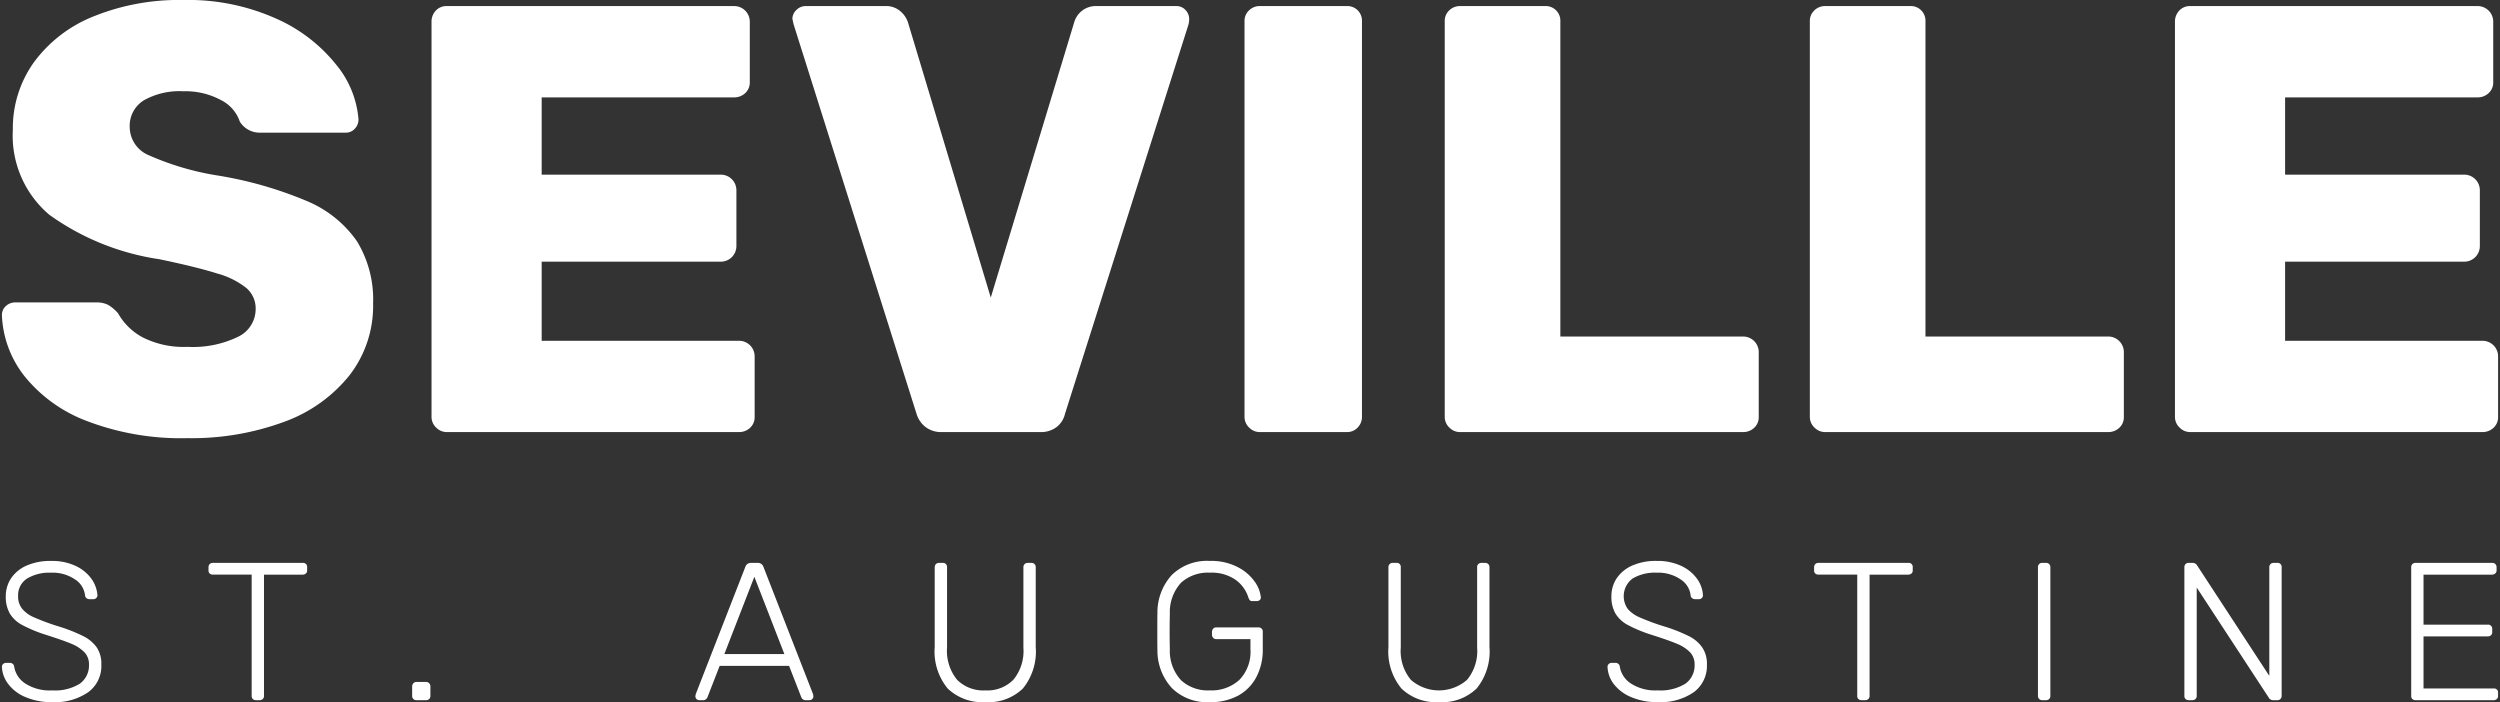
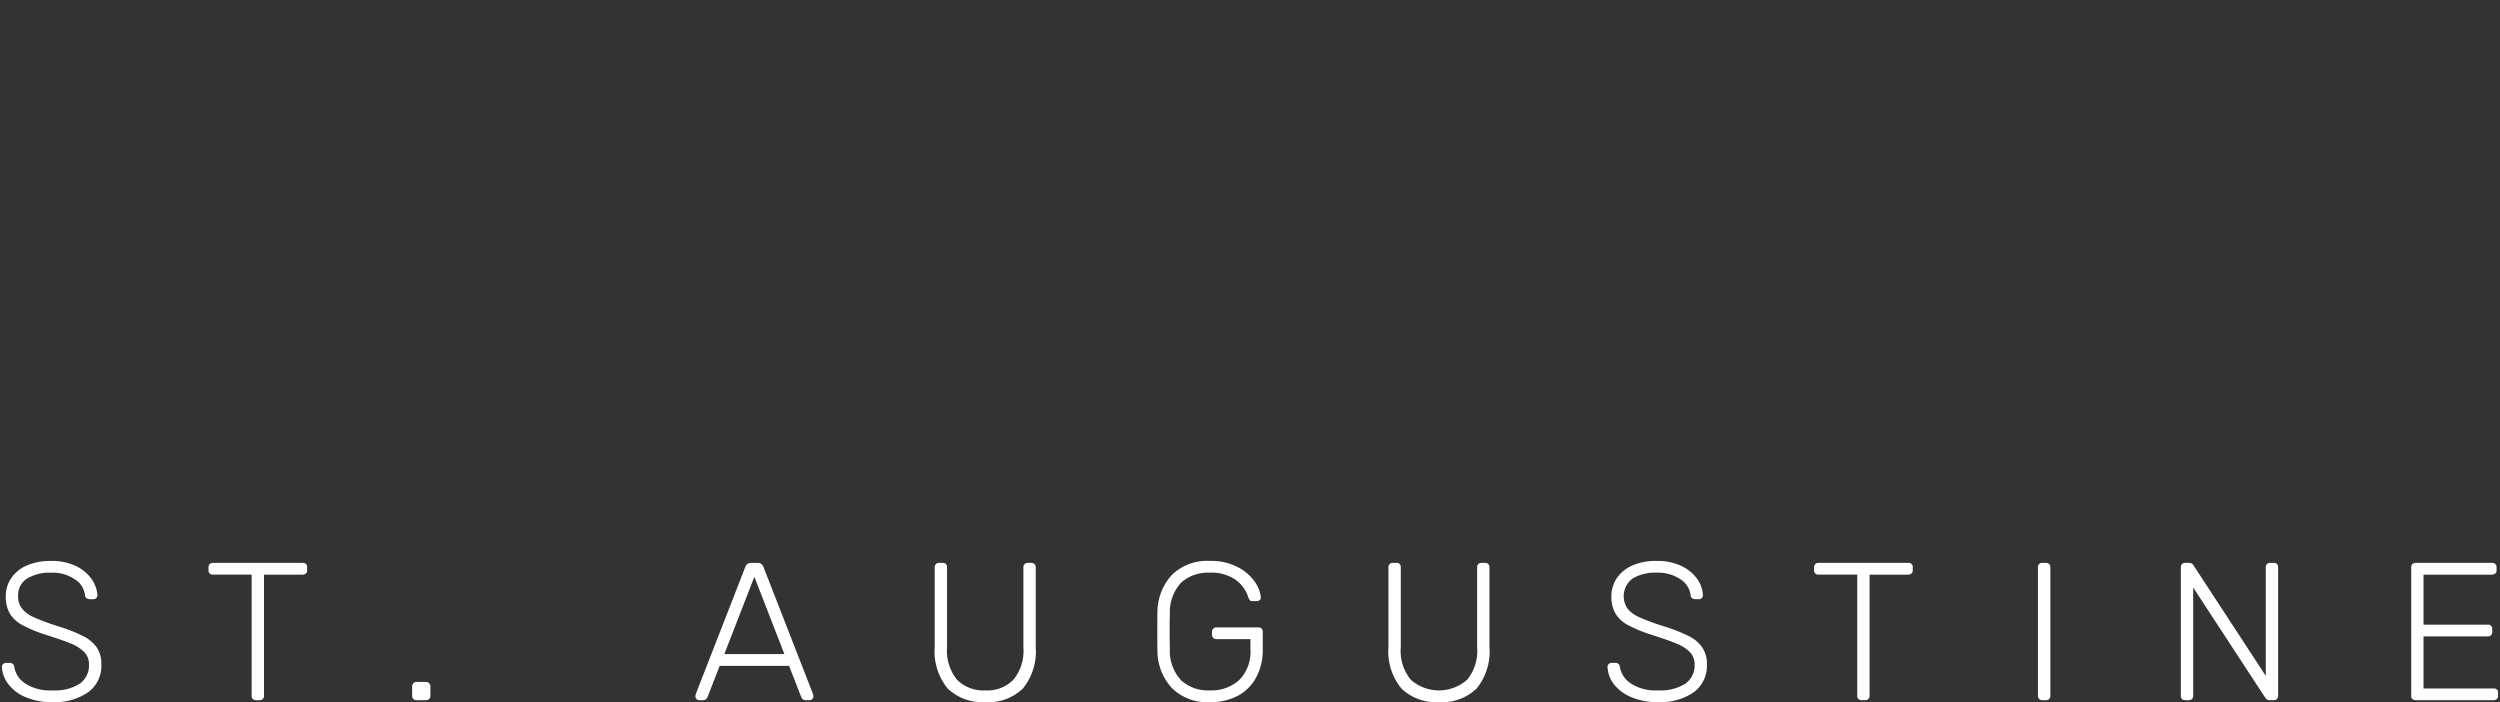
<svg xmlns="http://www.w3.org/2000/svg" viewBox="0 0 178 50">
  <rect x="0" y="0" width="178" height="50" fill="#333333" stroke="none" />
  <g id="rgb">
-     <path d="M3.712,49.992A4.173,4.173,0,0,0,6.28,49.285a2.308,2.308,0,0,0,.935-1.959,2.086,2.086,0,0,0-.325-1.227,2.588,2.588,0,0,0-.975-.813,11.424,11.424,0,0,0-1.788-.699,16.751,16.751,0,0,1-1.69-.626,2.223,2.223,0,0,1-.853-.61A1.368,1.368,0,0,1,1.29,42.45a1.404,1.404,0,0,1,.642-1.26,3.083,3.083,0,0,1,1.707-.414,2.821,2.821,0,0,1,1.666.455,1.554,1.554,0,0,1,.748,1.146.289.289,0,0,0,.114.22.369.369,0,0,0,.195.065h.284a.269.269,0,0,0,.211-.089.243.243,0,0,0,.081-.195A2.306,2.306,0,0,0,6.532,41.24,2.882,2.882,0,0,0,5.41,40.305a3.934,3.934,0,0,0-1.772-.366,4.194,4.194,0,0,0-1.731.325,2.585,2.585,0,0,0-1.113.902,2.292,2.292,0,0,0-.382,1.284,2.387,2.387,0,0,0,.293,1.243,2.285,2.285,0,0,0,.902.821,9.902,9.902,0,0,0,1.682.691c.813.26,1.414.471,1.82.642a2.763,2.763,0,0,1,.91.602,1.239,1.239,0,0,1,.317.878,1.595,1.595,0,0,1-.65,1.349,3.333,3.333,0,0,1-1.975.479,3.205,3.205,0,0,1-1.934-.504,1.77,1.77,0,0,1-.764-1.17.302.302,0,0,0-.309-.285H.428a.282.282,0,0,0-.211.089.252.252,0,0,0-.081.195,2.156,2.156,0,0,0,.455,1.227,2.929,2.929,0,0,0,1.227.927,4.655,4.655,0,0,0,1.894.358h0Zm14.515-.138h.252a.353.353,0,0,0,.228-.081.278.278,0,0,0,.089-.227V40.914h2.755a.353.353,0,0,0,.228-.081.277.277,0,0,0,.089-.227v-.211a.284.284,0,0,0-.248-.317.298.298,0,0,0-.069,0H15.155a.305.305,0,0,0-.228.089.313.313,0,0,0-.081.227v.211a.302.302,0,0,0,.081.227.337.337,0,0,0,.228.081h2.763v8.631a.302.302,0,0,0,.081.227.337.337,0,0,0,.228.081h0Zm11.427,0h.674a.353.353,0,0,0,.228-.081.306.306,0,0,0,.089-.227v-.666a.339.339,0,0,0-.089-.236.32.32,0,0,0-.228-.089h-.674a.3.3,0,0,0-.22.089.339.339,0,0,0-.089.236v.666a.305.305,0,0,0,.089.227.328.328,0,0,0,.22.081Zm20.131,0H50.07a.264.264,0,0,0,.195-.073.275.275,0,0,0,.106-.138l.87-2.235h4.941l.87,2.235a.274.274,0,0,0,.106.138.271.271,0,0,0,.203.073h.276a.298.298,0,0,0,.195-.081.27.27,0,0,0,.081-.203l-.024-.146-3.535-9.07a.407.407,0,0,0-.406-.276h-.471a.407.407,0,0,0-.406.276l-3.535,9.07-.024.146a.27.27,0,0,0,.081.203.299.299,0,0,0,.195.081h0Zm3.925-8.786,2.137,5.502H51.573ZM70.16,49.992a3.525,3.525,0,0,0,2.666-.967,4.162,4.162,0,0,0,.918-2.958V40.394a.313.313,0,0,0-.081-.227.305.305,0,0,0-.228-.089h-.244a.333.333,0,0,0-.236.081.325.325,0,0,0-.089.236v5.713a3.216,3.216,0,0,1-.715,2.292,2.601,2.601,0,0,1-1.991.756,2.641,2.641,0,0,1-2.015-.756,3.252,3.252,0,0,1-.715-2.292V40.394a.325.325,0,0,0-.081-.236.309.309,0,0,0-.236-.081H66.86a.32.32,0,0,0-.228.089.353.353,0,0,0-.081.227v5.673a4.152,4.152,0,0,0,.926,2.958,3.566,3.566,0,0,0,2.682.967Zm15.978,0a4.104,4.104,0,0,0,2.032-.471,3.189,3.189,0,0,0,1.292-1.333,4.131,4.131,0,0,0,.447-1.967v-1.227a.297.297,0,0,0-.081-.236.325.325,0,0,0-.236-.089H86.602a.287.287,0,0,0-.22.089.339.339,0,0,0-.089.236v.195a.32.32,0,0,0,.089.227.261.261,0,0,0,.22.089h2.43v.715a2.867,2.867,0,0,1-.796,2.195,2.937,2.937,0,0,1-2.097.74,2.813,2.813,0,0,1-2.04-.715,3.051,3.051,0,0,1-.805-2.219c-.008-.276-.016-.699-.016-1.26s.008-.975.016-1.252a3.088,3.088,0,0,1,.805-2.227,2.845,2.845,0,0,1,2.04-.707,2.974,2.974,0,0,1,1.829.504,2.445,2.445,0,0,1,.91,1.243.667.667,0,0,0,.114.219.225.225,0,0,0,.179.057h.309a.319.319,0,0,0,.211-.073.209.209,0,0,0,.081-.179v-.024a2.343,2.343,0,0,0-.423-1.089,3.315,3.315,0,0,0-1.211-1.048,4.043,4.043,0,0,0-1.999-.447,3.58,3.58,0,0,0-2.706,1,3.961,3.961,0,0,0-1.024,2.698c-.008.276-.008.723-.008,1.325s0,1.048.008,1.333a3.94,3.94,0,0,0,1.024,2.69,3.557,3.557,0,0,0,2.706,1.008h0Zm16.32,0a3.534,3.534,0,0,0,2.674-.967,4.162,4.162,0,0,0,.918-2.958V40.394a.313.313,0,0,0-.081-.227.305.305,0,0,0-.228-.089h-.252a.314.314,0,0,0-.228.081.295.295,0,0,0-.089.236v5.713a3.215,3.215,0,0,1-.715,2.292,3.033,3.033,0,0,1-4.007,0,3.215,3.215,0,0,1-.715-2.292V40.394a.284.284,0,0,0-.248-.317.297.297,0,0,0-.069,0h-.252a.305.305,0,0,0-.228.089.314.314,0,0,0-.081.227v5.673a4.152,4.152,0,0,0,.927,2.958,3.546,3.546,0,0,0,2.674.967h0Zm15.564,0a4.182,4.182,0,0,0,2.576-.707,2.329,2.329,0,0,0,.935-1.959,2.088,2.088,0,0,0-.333-1.227,2.497,2.497,0,0,0-.967-.813,11.427,11.427,0,0,0-1.788-.699,16.016,16.016,0,0,1-1.69-.626,2.319,2.319,0,0,1-.862-.61,1.57,1.57,0,0,1,.35-2.162,3.114,3.114,0,0,1,1.715-.414,2.833,2.833,0,0,1,1.666.455,1.577,1.577,0,0,1,.748,1.146.267.267,0,0,0,.114.22.37.37,0,0,0,.195.065h.276a.277.277,0,0,0,.22-.089.264.264,0,0,0,.073-.195,2.215,2.215,0,0,0-.398-1.138,2.885,2.885,0,0,0-1.122-.935,3.962,3.962,0,0,0-1.772-.366,4.139,4.139,0,0,0-1.731.325,2.583,2.583,0,0,0-1.113.902,2.292,2.292,0,0,0-.382,1.284,2.385,2.385,0,0,0,.293,1.243,2.285,2.285,0,0,0,.902.821,9.902,9.902,0,0,0,1.682.691c.813.26,1.414.471,1.812.642a2.725,2.725,0,0,1,.918.602,1.239,1.239,0,0,1,.317.878,1.596,1.596,0,0,1-.65,1.349,3.378,3.378,0,0,1-1.983.479,3.18,3.18,0,0,1-1.926-.504,1.77,1.77,0,0,1-.764-1.17.302.302,0,0,0-.309-.285h-.276a.282.282,0,0,0-.211.089.252.252,0,0,0-.081.195,2.146,2.146,0,0,0,.447,1.227,3.008,3.008,0,0,0,1.235.927,4.616,4.616,0,0,0,1.885.358h0Zm14.523-.138h.252a.353.353,0,0,0,.228-.081.306.306,0,0,0,.089-.227V40.914h2.755a.353.353,0,0,0,.228-.081.278.278,0,0,0,.089-.227v-.211a.284.284,0,0,0-.248-.317.298.298,0,0,0-.069,0h-6.396a.305.305,0,0,0-.228.089.314.314,0,0,0-.081.227v.211a.302.302,0,0,0,.081.227.336.336,0,0,0,.228.081h2.763v8.631a.302.302,0,0,0,.081.227.337.337,0,0,0,.228.081h0Zm12.865,0h.268a.328.328,0,0,0,.219-.081.306.306,0,0,0,.089-.227V40.386a.306.306,0,0,0-.089-.227.294.294,0,0,0-.219-.081H145.41a.282.282,0,0,0-.219.081.305.305,0,0,0-.089.227v9.159a.305.305,0,0,0,.089.227.315.315,0,0,0,.219.081Zm10.419,0h.252a.376.376,0,0,0,.236-.081.305.305,0,0,0,.089-.227V41.832l5.136,7.851a.354.354,0,0,0,.293.171h.309a.305.305,0,0,0,.228-.089.334.334,0,0,0,.081-.236V40.394a.284.284,0,0,0-.248-.317.297.297,0,0,0-.069,0h-.252a.305.305,0,0,0-.228.089.314.314,0,0,0-.081.227v7.73l-5.153-7.884a.365.365,0,0,0-.293-.163h-.301a.3.3,0,0,0-.219.089.313.313,0,0,0-.081.227v9.151a.302.302,0,0,0,.081.227.328.328,0,0,0,.219.081h0Zm16.157,0h5.559a.353.353,0,0,0,.228-.081.278.278,0,0,0,.089-.227v-.211a.284.284,0,0,0-.248-.317.288.288,0,0,0-.069,0h-4.99V45.311h4.567a.333.333,0,0,0,.236-.081.306.306,0,0,0,.089-.227V44.799a.297.297,0,0,0-.325-.325h-4.567v-3.56h4.876a.336.336,0,0,0,.228-.081.283.283,0,0,0,.098-.227v-.211a.325.325,0,0,0-.089-.236.309.309,0,0,0-.236-.081h-5.445a.305.305,0,0,0-.228.089.313.313,0,0,0-.081.227v9.151a.302.302,0,0,0,.081.227.337.337,0,0,0,.228.081Z" style="fill:#fff;fill-rule:evenodd" />
-     <path d="M6.202,29.983a10.412,10.412,0,0,1-4.463-3.206A7.476,7.476,0,0,1,.136,22.443a.845.845,0,0,1,.281-.65.954.954,0,0,1,.671-.26H6.851a1.798,1.798,0,0,1,.845.173,2.814,2.814,0,0,1,.715.607,4.349,4.349,0,0,0,1.755,1.711,6.47,6.47,0,0,0,3.184.672,7.372,7.372,0,0,0,3.596-.715A2.189,2.189,0,0,0,18.203,22.01a1.921,1.921,0,0,0-.65-1.494,5.756,5.756,0,0,0-2.08-1.04q-1.429-.455-4.116-1.018a17.918,17.918,0,0,1-7.842-3.163,7.382,7.382,0,0,1-2.6-6.066A8.056,8.056,0,0,1,2.41,4.441,9.72,9.72,0,0,1,6.656,1.17,16.222,16.222,0,0,1,13.047,0a15.328,15.328,0,0,1,6.607,1.321,11.325,11.325,0,0,1,4.29,3.293,6.99,6.99,0,0,1,1.581,3.877.956.956,0,0,1-.26.672.848.848,0,0,1-.65.282H18.55a1.669,1.669,0,0,1-1.473-.78,2.674,2.674,0,0,0-1.343-1.538,5.287,5.287,0,0,0-2.686-.628,5.143,5.143,0,0,0-2.816.65,2.132,2.132,0,0,0-.996,1.907,2.183,2.183,0,0,0,1.3,1.971,19.675,19.675,0,0,0,4.852,1.451A27.771,27.771,0,0,1,21.864,14.32a8.168,8.168,0,0,1,3.553,2.86A7.963,7.963,0,0,1,26.565,21.62a8.067,8.067,0,0,1-1.69,5.113,10.566,10.566,0,0,1-4.679,3.314A19.017,19.017,0,0,1,13.35,31.196,18.777,18.777,0,0,1,6.202,29.983Zm24.848.455a1.037,1.037,0,0,1-.325-.758V1.56A1.131,1.131,0,0,1,31.028.758a1.017,1.017,0,0,1,.78-.325H52.259A1.11,1.11,0,0,1,53.385,1.56V5.849a1.018,1.018,0,0,1-.325.78,1.131,1.131,0,0,1-.801.304H38.567v5.503H51.305a1.11,1.11,0,0,1,1.127,1.126v3.943a1.11,1.11,0,0,1-1.127,1.126H38.567v5.633H52.605A1.109,1.109,0,0,1,53.731,25.39V29.68a1.019,1.019,0,0,1-.325.78,1.131,1.131,0,0,1-.802.303H31.808A1.037,1.037,0,0,1,31.05,30.437Zm34.835-.043a1.882,1.882,0,0,1-.628-.932l-8.752-27.73-.087-.39A.868.868,0,0,1,56.7.715.916.916,0,0,1,57.371.433h5.676a1.533,1.533,0,0,1,1.062.369,1.763,1.763,0,0,1,.541.801l5.893,19.584,5.936-19.584A1.619,1.619,0,0,1,77.021.78,1.595,1.595,0,0,1,78.082.433h5.676a.847.847,0,0,1,.65.282.905.905,0,0,1,.26.628,1.623,1.623,0,0,1-.044.39l-8.796,27.73a1.643,1.643,0,0,1-.585.932,1.837,1.837,0,0,1-1.192.368H67.077A1.836,1.836,0,0,1,65.885,30.394Zm23.05.043A1.037,1.037,0,0,1,88.61,29.68V1.516a1.019,1.019,0,0,1,.325-.78,1.077,1.077,0,0,1,.758-.304h6.196a1.039,1.039,0,0,1,1.083,1.084V29.68a1.076,1.076,0,0,1-.303.758,1.019,1.019,0,0,1-.78.325h-6.196A1.037,1.037,0,0,1,88.935,30.437Zm14.255,0a1.037,1.037,0,0,1-.325-.758V1.516a1.019,1.019,0,0,1,.325-.78,1.077,1.077,0,0,1,.758-.304h6.066a1.04,1.04,0,0,1,1.083,1.084V23.96h12.998a1.111,1.111,0,0,1,1.127,1.127V29.68a1.017,1.017,0,0,1-.325.78,1.129,1.129,0,0,1-.801.303H103.948A1.037,1.037,0,0,1,103.19,30.437Zm25.996,0a1.037,1.037,0,0,1-.325-.758V1.516a1.019,1.019,0,0,1,.325-.78,1.077,1.077,0,0,1,.758-.304H136.01a1.04,1.04,0,0,1,1.083,1.084V23.96h12.998a1.111,1.111,0,0,1,1.127,1.127V29.68a1.017,1.017,0,0,1-.325.78,1.129,1.129,0,0,1-.801.303H129.944A1.037,1.037,0,0,1,129.186,30.437Zm25.996,0a1.037,1.037,0,0,1-.325-.758V1.56a1.131,1.131,0,0,1,.304-.802,1.017,1.017,0,0,1,.78-.325h20.451A1.11,1.11,0,0,1,177.518,1.56V5.849a1.018,1.018,0,0,1-.325.78,1.132,1.132,0,0,1-.802.304h-13.692v5.503h12.739a1.11,1.11,0,0,1,1.127,1.126v3.943a1.11,1.11,0,0,1-1.127,1.126H162.699v5.633h14.039a1.109,1.109,0,0,1,1.126,1.127V29.68a1.019,1.019,0,0,1-.325.78,1.131,1.131,0,0,1-.801.303H155.94A1.037,1.037,0,0,1,155.182,30.437Z" style="fill:#fff" />
+     <path d="M3.712,49.992A4.173,4.173,0,0,0,6.28,49.285a2.308,2.308,0,0,0,.935-1.959,2.086,2.086,0,0,0-.325-1.227,2.588,2.588,0,0,0-.975-.813,11.424,11.424,0,0,0-1.788-.699,16.751,16.751,0,0,1-1.69-.626,2.223,2.223,0,0,1-.853-.61A1.368,1.368,0,0,1,1.29,42.45a1.404,1.404,0,0,1,.642-1.26,3.083,3.083,0,0,1,1.707-.414,2.821,2.821,0,0,1,1.666.455,1.554,1.554,0,0,1,.748,1.146.289.289,0,0,0,.114.22.369.369,0,0,0,.195.065h.284a.269.269,0,0,0,.211-.089.243.243,0,0,0,.081-.195A2.306,2.306,0,0,0,6.532,41.24,2.882,2.882,0,0,0,5.41,40.305a3.934,3.934,0,0,0-1.772-.366,4.194,4.194,0,0,0-1.731.325,2.585,2.585,0,0,0-1.113.902,2.292,2.292,0,0,0-.382,1.284,2.387,2.387,0,0,0,.293,1.243,2.285,2.285,0,0,0,.902.821,9.902,9.902,0,0,0,1.682.691c.813.26,1.414.471,1.82.642a2.763,2.763,0,0,1,.91.602,1.239,1.239,0,0,1,.317.878,1.595,1.595,0,0,1-.65,1.349,3.333,3.333,0,0,1-1.975.479,3.205,3.205,0,0,1-1.934-.504,1.77,1.77,0,0,1-.764-1.17.302.302,0,0,0-.309-.285H.428a.282.282,0,0,0-.211.089.252.252,0,0,0-.081.195,2.156,2.156,0,0,0,.455,1.227,2.929,2.929,0,0,0,1.227.927,4.655,4.655,0,0,0,1.894.358h0Zm14.515-.138h.252a.353.353,0,0,0,.228-.081.278.278,0,0,0,.089-.227V40.914h2.755a.353.353,0,0,0,.228-.081.277.277,0,0,0,.089-.227v-.211a.284.284,0,0,0-.248-.317.298.298,0,0,0-.069,0H15.155a.305.305,0,0,0-.228.089.313.313,0,0,0-.081.227v.211a.302.302,0,0,0,.081.227.337.337,0,0,0,.228.081h2.763v8.631a.302.302,0,0,0,.081.227.337.337,0,0,0,.228.081h0Zm11.427,0h.674a.353.353,0,0,0,.228-.081.306.306,0,0,0,.089-.227v-.666a.339.339,0,0,0-.089-.236.32.32,0,0,0-.228-.089h-.674a.3.3,0,0,0-.22.089.339.339,0,0,0-.089.236v.666a.305.305,0,0,0,.089.227.328.328,0,0,0,.22.081Zm20.131,0H50.07a.264.264,0,0,0,.195-.073.275.275,0,0,0,.106-.138l.87-2.235h4.941l.87,2.235a.274.274,0,0,0,.106.138.271.271,0,0,0,.203.073h.276a.298.298,0,0,0,.195-.081.27.27,0,0,0,.081-.203l-.024-.146-3.535-9.07a.407.407,0,0,0-.406-.276h-.471a.407.407,0,0,0-.406.276l-3.535,9.07-.024.146a.27.27,0,0,0,.081.203.299.299,0,0,0,.195.081h0Zm3.925-8.786,2.137,5.502H51.573ZM70.16,49.992a3.525,3.525,0,0,0,2.666-.967,4.162,4.162,0,0,0,.918-2.958V40.394a.313.313,0,0,0-.081-.227.305.305,0,0,0-.228-.089h-.244a.333.333,0,0,0-.236.081.325.325,0,0,0-.089.236v5.713a3.216,3.216,0,0,1-.715,2.292,2.601,2.601,0,0,1-1.991.756,2.641,2.641,0,0,1-2.015-.756,3.252,3.252,0,0,1-.715-2.292V40.394a.325.325,0,0,0-.081-.236.309.309,0,0,0-.236-.081H66.86a.32.32,0,0,0-.228.089.353.353,0,0,0-.081.227v5.673a4.152,4.152,0,0,0,.926,2.958,3.566,3.566,0,0,0,2.682.967Zm15.978,0a4.104,4.104,0,0,0,2.032-.471,3.189,3.189,0,0,0,1.292-1.333,4.131,4.131,0,0,0,.447-1.967v-1.227a.297.297,0,0,0-.081-.236.325.325,0,0,0-.236-.089H86.602a.287.287,0,0,0-.22.089.339.339,0,0,0-.089.236v.195a.32.32,0,0,0,.089.227.261.261,0,0,0,.22.089h2.43v.715a2.867,2.867,0,0,1-.796,2.195,2.937,2.937,0,0,1-2.097.74,2.813,2.813,0,0,1-2.04-.715,3.051,3.051,0,0,1-.805-2.219c-.008-.276-.016-.699-.016-1.26s.008-.975.016-1.252a3.088,3.088,0,0,1,.805-2.227,2.845,2.845,0,0,1,2.04-.707,2.974,2.974,0,0,1,1.829.504,2.445,2.445,0,0,1,.91,1.243.667.667,0,0,0,.114.219.225.225,0,0,0,.179.057h.309a.319.319,0,0,0,.211-.073.209.209,0,0,0,.081-.179v-.024a2.343,2.343,0,0,0-.423-1.089,3.315,3.315,0,0,0-1.211-1.048,4.043,4.043,0,0,0-1.999-.447,3.58,3.58,0,0,0-2.706,1,3.961,3.961,0,0,0-1.024,2.698c-.008.276-.008.723-.008,1.325s0,1.048.008,1.333a3.94,3.94,0,0,0,1.024,2.69,3.557,3.557,0,0,0,2.706,1.008h0Zm16.32,0a3.534,3.534,0,0,0,2.674-.967,4.162,4.162,0,0,0,.918-2.958V40.394a.313.313,0,0,0-.081-.227.305.305,0,0,0-.228-.089h-.252a.314.314,0,0,0-.228.081.295.295,0,0,0-.089.236v5.713a3.215,3.215,0,0,1-.715,2.292,3.033,3.033,0,0,1-4.007,0,3.215,3.215,0,0,1-.715-2.292V40.394a.284.284,0,0,0-.248-.317.297.297,0,0,0-.069,0h-.252a.305.305,0,0,0-.228.089.314.314,0,0,0-.081.227v5.673a4.152,4.152,0,0,0,.927,2.958,3.546,3.546,0,0,0,2.674.967h0Zm15.564,0a4.182,4.182,0,0,0,2.576-.707,2.329,2.329,0,0,0,.935-1.959,2.088,2.088,0,0,0-.333-1.227,2.497,2.497,0,0,0-.967-.813,11.427,11.427,0,0,0-1.788-.699,16.016,16.016,0,0,1-1.69-.626,2.319,2.319,0,0,1-.862-.61,1.57,1.57,0,0,1,.35-2.162,3.114,3.114,0,0,1,1.715-.414,2.833,2.833,0,0,1,1.666.455,1.577,1.577,0,0,1,.748,1.146.267.267,0,0,0,.114.22.37.37,0,0,0,.195.065h.276a.277.277,0,0,0,.22-.089.264.264,0,0,0,.073-.195,2.215,2.215,0,0,0-.398-1.138,2.885,2.885,0,0,0-1.122-.935,3.962,3.962,0,0,0-1.772-.366,4.139,4.139,0,0,0-1.731.325,2.583,2.583,0,0,0-1.113.902,2.292,2.292,0,0,0-.382,1.284,2.385,2.385,0,0,0,.293,1.243,2.285,2.285,0,0,0,.902.821,9.902,9.902,0,0,0,1.682.691c.813.26,1.414.471,1.812.642a2.725,2.725,0,0,1,.918.602,1.239,1.239,0,0,1,.317.878,1.596,1.596,0,0,1-.65,1.349,3.378,3.378,0,0,1-1.983.479,3.18,3.18,0,0,1-1.926-.504,1.77,1.77,0,0,1-.764-1.17.302.302,0,0,0-.309-.285h-.276a.282.282,0,0,0-.211.089.252.252,0,0,0-.081.195,2.146,2.146,0,0,0,.447,1.227,3.008,3.008,0,0,0,1.235.927,4.616,4.616,0,0,0,1.885.358h0Zm14.523-.138h.252a.353.353,0,0,0,.228-.081.306.306,0,0,0,.089-.227V40.914h2.755a.353.353,0,0,0,.228-.081.278.278,0,0,0,.089-.227v-.211a.284.284,0,0,0-.248-.317.298.298,0,0,0-.069,0h-6.396a.305.305,0,0,0-.228.089.314.314,0,0,0-.081.227v.211a.302.302,0,0,0,.081.227.336.336,0,0,0,.228.081h2.763v8.631a.302.302,0,0,0,.081.227.337.337,0,0,0,.228.081h0Zm12.865,0h.268a.328.328,0,0,0,.219-.081.306.306,0,0,0,.089-.227V40.386a.306.306,0,0,0-.089-.227.294.294,0,0,0-.219-.081H145.41a.282.282,0,0,0-.219.081.305.305,0,0,0-.089.227v9.159a.305.305,0,0,0,.089.227.315.315,0,0,0,.219.081Zm10.419,0a.376.376,0,0,0,.236-.081.305.305,0,0,0,.089-.227V41.832l5.136,7.851a.354.354,0,0,0,.293.171h.309a.305.305,0,0,0,.228-.089.334.334,0,0,0,.081-.236V40.394a.284.284,0,0,0-.248-.317.297.297,0,0,0-.069,0h-.252a.305.305,0,0,0-.228.089.314.314,0,0,0-.081.227v7.73l-5.153-7.884a.365.365,0,0,0-.293-.163h-.301a.3.3,0,0,0-.219.089.313.313,0,0,0-.081.227v9.151a.302.302,0,0,0,.081.227.328.328,0,0,0,.219.081h0Zm16.157,0h5.559a.353.353,0,0,0,.228-.081.278.278,0,0,0,.089-.227v-.211a.284.284,0,0,0-.248-.317.288.288,0,0,0-.069,0h-4.99V45.311h4.567a.333.333,0,0,0,.236-.081.306.306,0,0,0,.089-.227V44.799a.297.297,0,0,0-.325-.325h-4.567v-3.56h4.876a.336.336,0,0,0,.228-.081.283.283,0,0,0,.098-.227v-.211a.325.325,0,0,0-.089-.236.309.309,0,0,0-.236-.081h-5.445a.305.305,0,0,0-.228.089.313.313,0,0,0-.081.227v9.151a.302.302,0,0,0,.081.227.337.337,0,0,0,.228.081Z" style="fill:#fff;fill-rule:evenodd" />
  </g>
</svg>